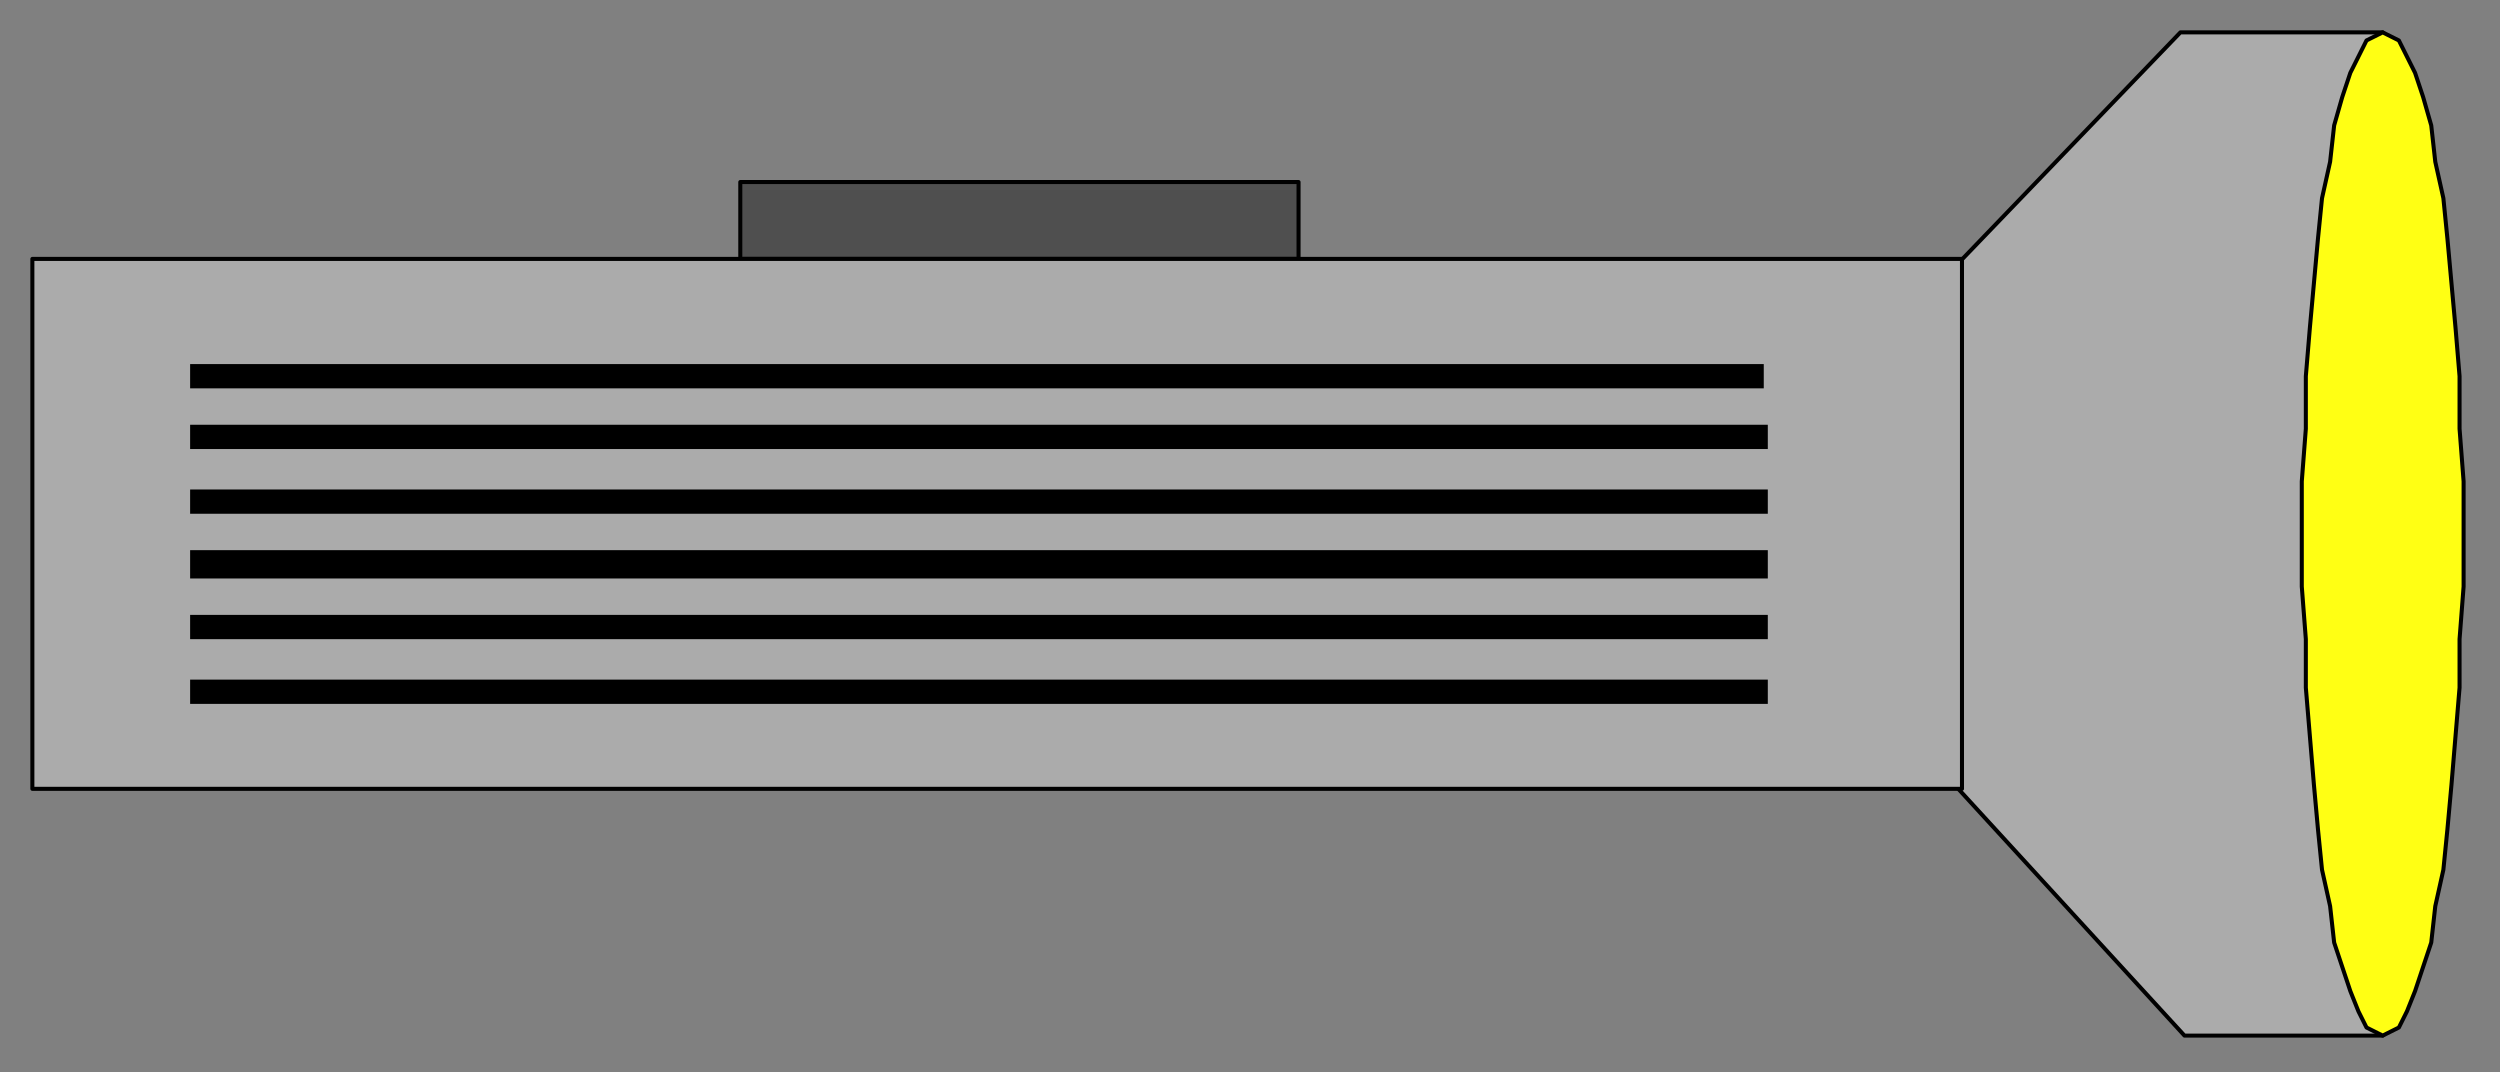
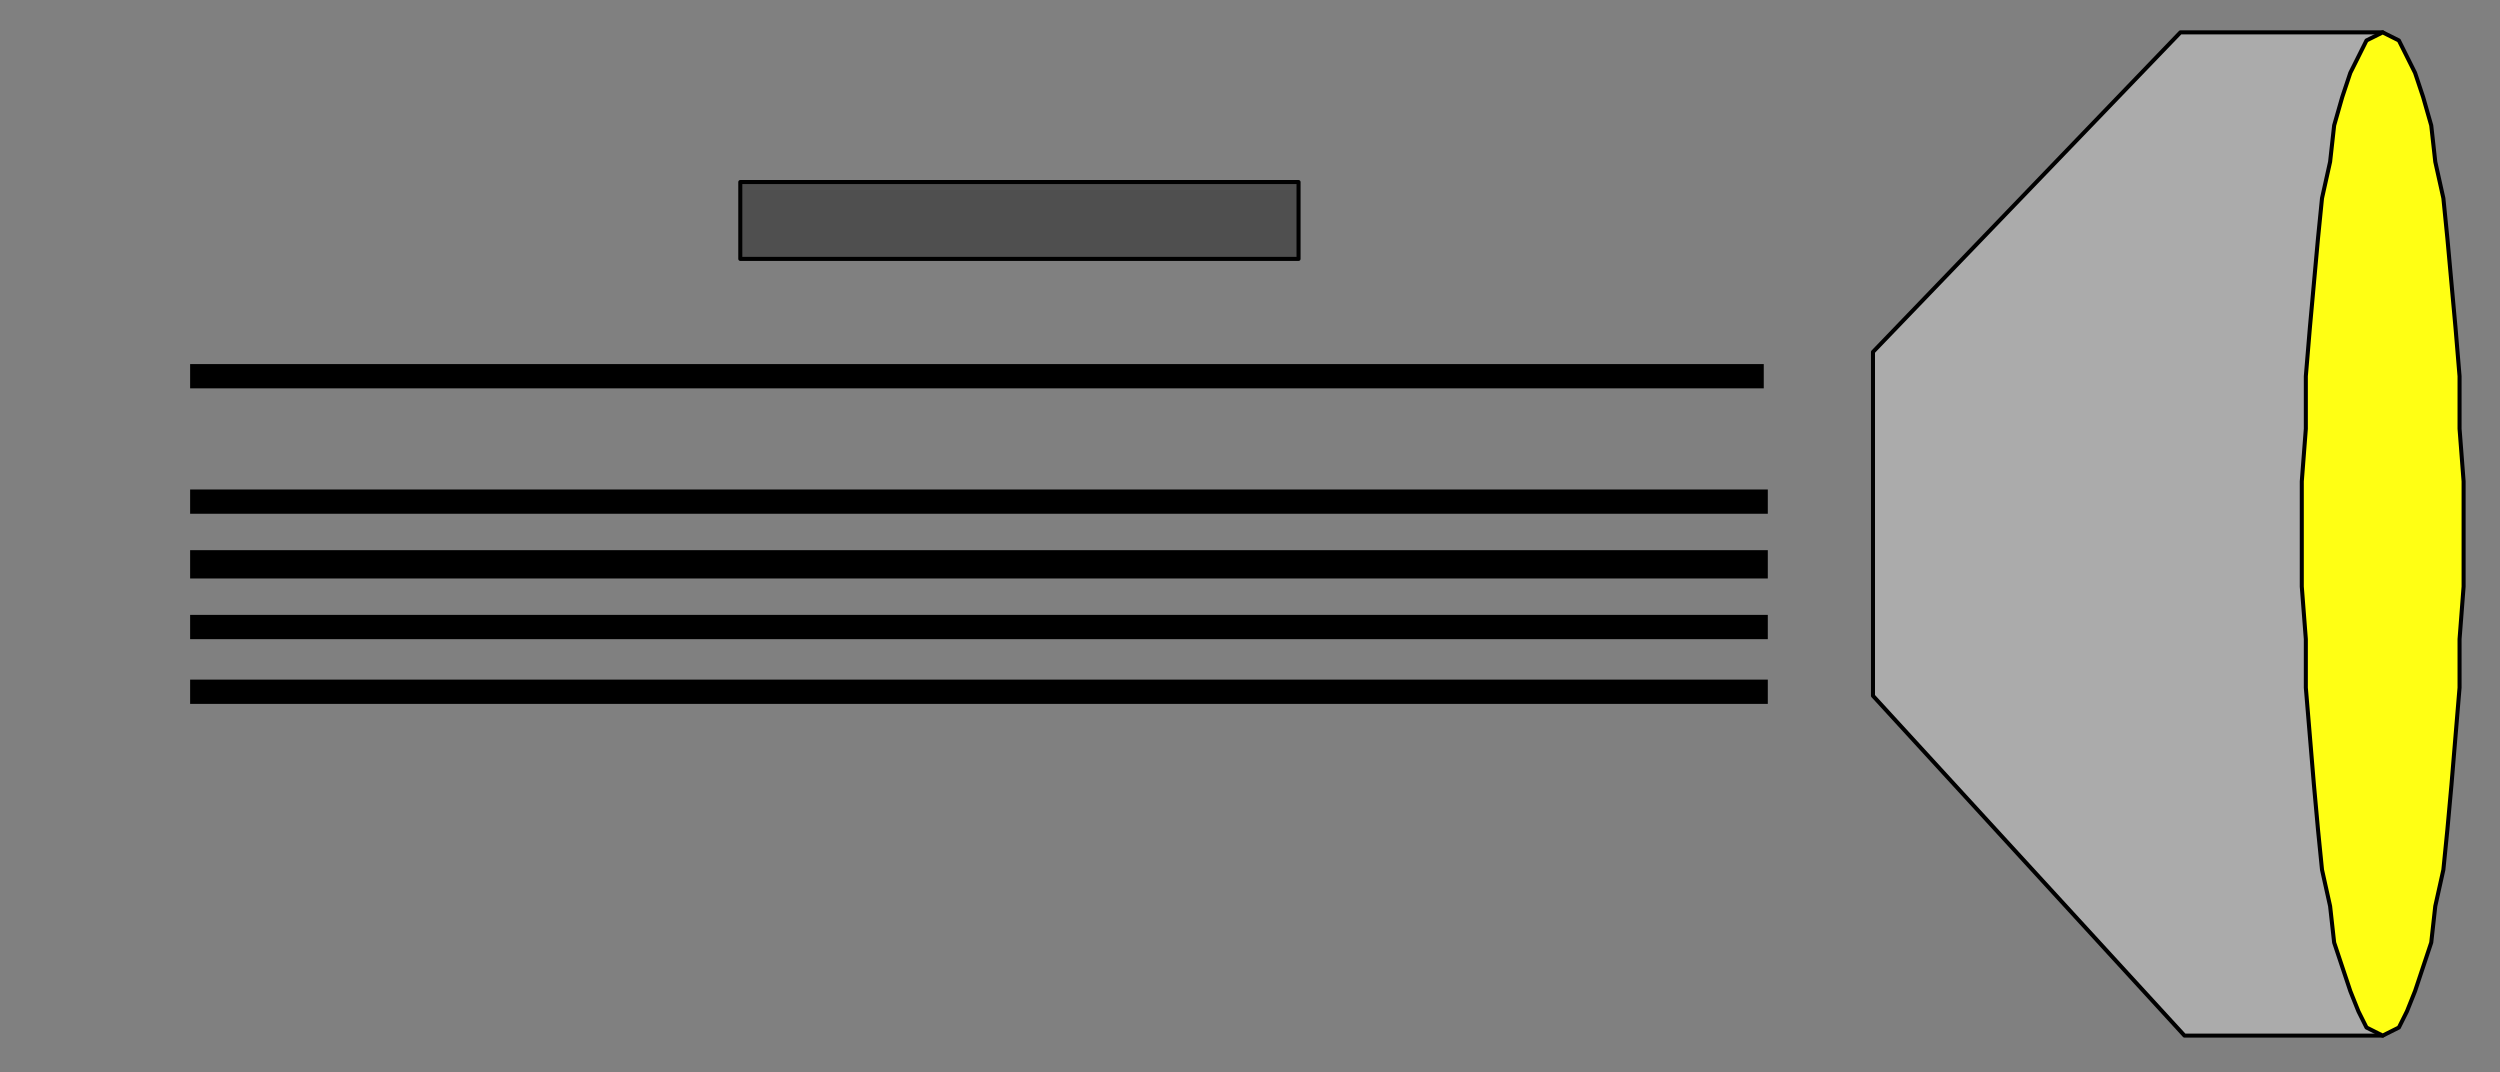
<svg xmlns="http://www.w3.org/2000/svg" xmlns:ns1="http://sodipodi.sourceforge.net/DTD/sodipodi-0.dtd" xmlns:ns2="http://www.inkscape.org/namespaces/inkscape" version="1.0" width="163.512mm" height="70.115mm" id="svg25" ns1:docname="FLASH002.WMF">
  <rect width="100%" height="100%" fill="#808080" stroke="none" />
  <ns1:namedview pagecolor="#ffffff" bordercolor="#666666" borderopacity="1" objecttolerance="10" gridtolerance="10" guidetolerance="10" ns2:pageopacity="0" ns2:pageshadow="2" ns2:window-width="640" ns2:window-height="480" id="namedview27" />
  <defs id="defs3">
    <pattern id="WMFhbasepattern" patternUnits="userSpaceOnUse" width="6" height="6" x="0" y="0" />
  </defs>
  <path style="fill:#4f4f4f;fill-rule:evenodd;fill-opacity:1;stroke:#000000;stroke-width:1px;stroke-linecap:round;stroke-linejoin:round;stroke-miterlimit:4;stroke-dasharray:none;stroke-opacity:1;" d="  M 183,45   L 321,45   L 321,64   L 183,64   L 183,45  z " id="path5" />
  <path style="fill:#ababab;fill-rule:evenodd;fill-opacity:1;stroke:#000000;stroke-width:1px;stroke-linecap:round;stroke-linejoin:round;stroke-miterlimit:4;stroke-dasharray:none;stroke-opacity:1;" d="  M 463,87   L 539,8   L 588,8   L 589,8   L 601,38   L 600,227   L 589,256   L 540,256   L 463,172   L 463,87  z " id="path7" />
  <path style="fill:#ffff14;fill-rule:evenodd;fill-opacity:1;stroke:#000000;stroke-width:1px;stroke-linecap:round;stroke-linejoin:round;stroke-miterlimit:4;stroke-dasharray:none;stroke-opacity:1;" d="  M 589,8   L 591,9   L 593,10   L 595,14   L 597,18   L 599,24   L 601,31   L 602,40   L 604,49   L 605,59   L 606,70   L 607,81   L 608,93   L 608,106   L 609,119   L 609,132   L 609,145   L 608,158   L 608,170   L 607,182   L 606,194   L 605,205   L 604,215   L 602,224   L 601,233   L 599,239   L 597,245   L 595,250   L 593,254   L 591,255   L 589,256   L 587,255   L 585,254   L 583,250   L 581,245   L 579,239   L 577,233   L 576,224   L 574,215   L 573,205   L 572,194   L 571,182   L 570,170   L 570,158   L 569,145   L 569,132   L 569,119   L 570,106   L 570,93   L 571,81   L 572,70   L 573,59   L 574,49   L 576,40   L 577,31   L 579,24   L 581,18   L 583,14   L 585,10   L 587,9   L 589,8  z " id="path9" />
-   <path style="fill:#ababab;fill-rule:evenodd;fill-opacity:1;stroke:#000000;stroke-width:1px;stroke-linecap:round;stroke-linejoin:round;stroke-miterlimit:4;stroke-dasharray:none;stroke-opacity:1;" d="  M 8,64   L 485,64   L 485,195   L 8,195   L 8,64  z " id="path11" />
  <path style="fill:#000000;fill-rule:evenodd;fill-opacity:1;stroke:none;" d="  M 47,90   L 436,90   L 436,96   L 47,96   L 47,90  z " id="path13" />
-   <path style="fill:#000000;fill-rule:evenodd;fill-opacity:1;stroke:none;" d="  M 47,105   L 437,105   L 437,111   L 47,111   L 47,105  z " id="path15" />
  <path style="fill:#000000;fill-rule:evenodd;fill-opacity:1;stroke:none;" d="  M 47,121   L 437,121   L 437,127   L 47,127   L 47,121  z " id="path17" />
  <path style="fill:#000000;fill-rule:evenodd;fill-opacity:1;stroke:none;" d="  M 47,136   L 437,136   L 437,143   L 47,143   L 47,136  z " id="path19" />
  <path style="fill:#000000;fill-rule:evenodd;fill-opacity:1;stroke:none;" d="  M 47,152   L 437,152   L 437,158   L 47,158   L 47,152  z " id="path21" />
  <path style="fill:#000000;fill-rule:evenodd;fill-opacity:1;stroke:none;" d="  M 47,168   L 437,168   L 437,174   L 47,174   L 47,168  z " id="path23" />
</svg>